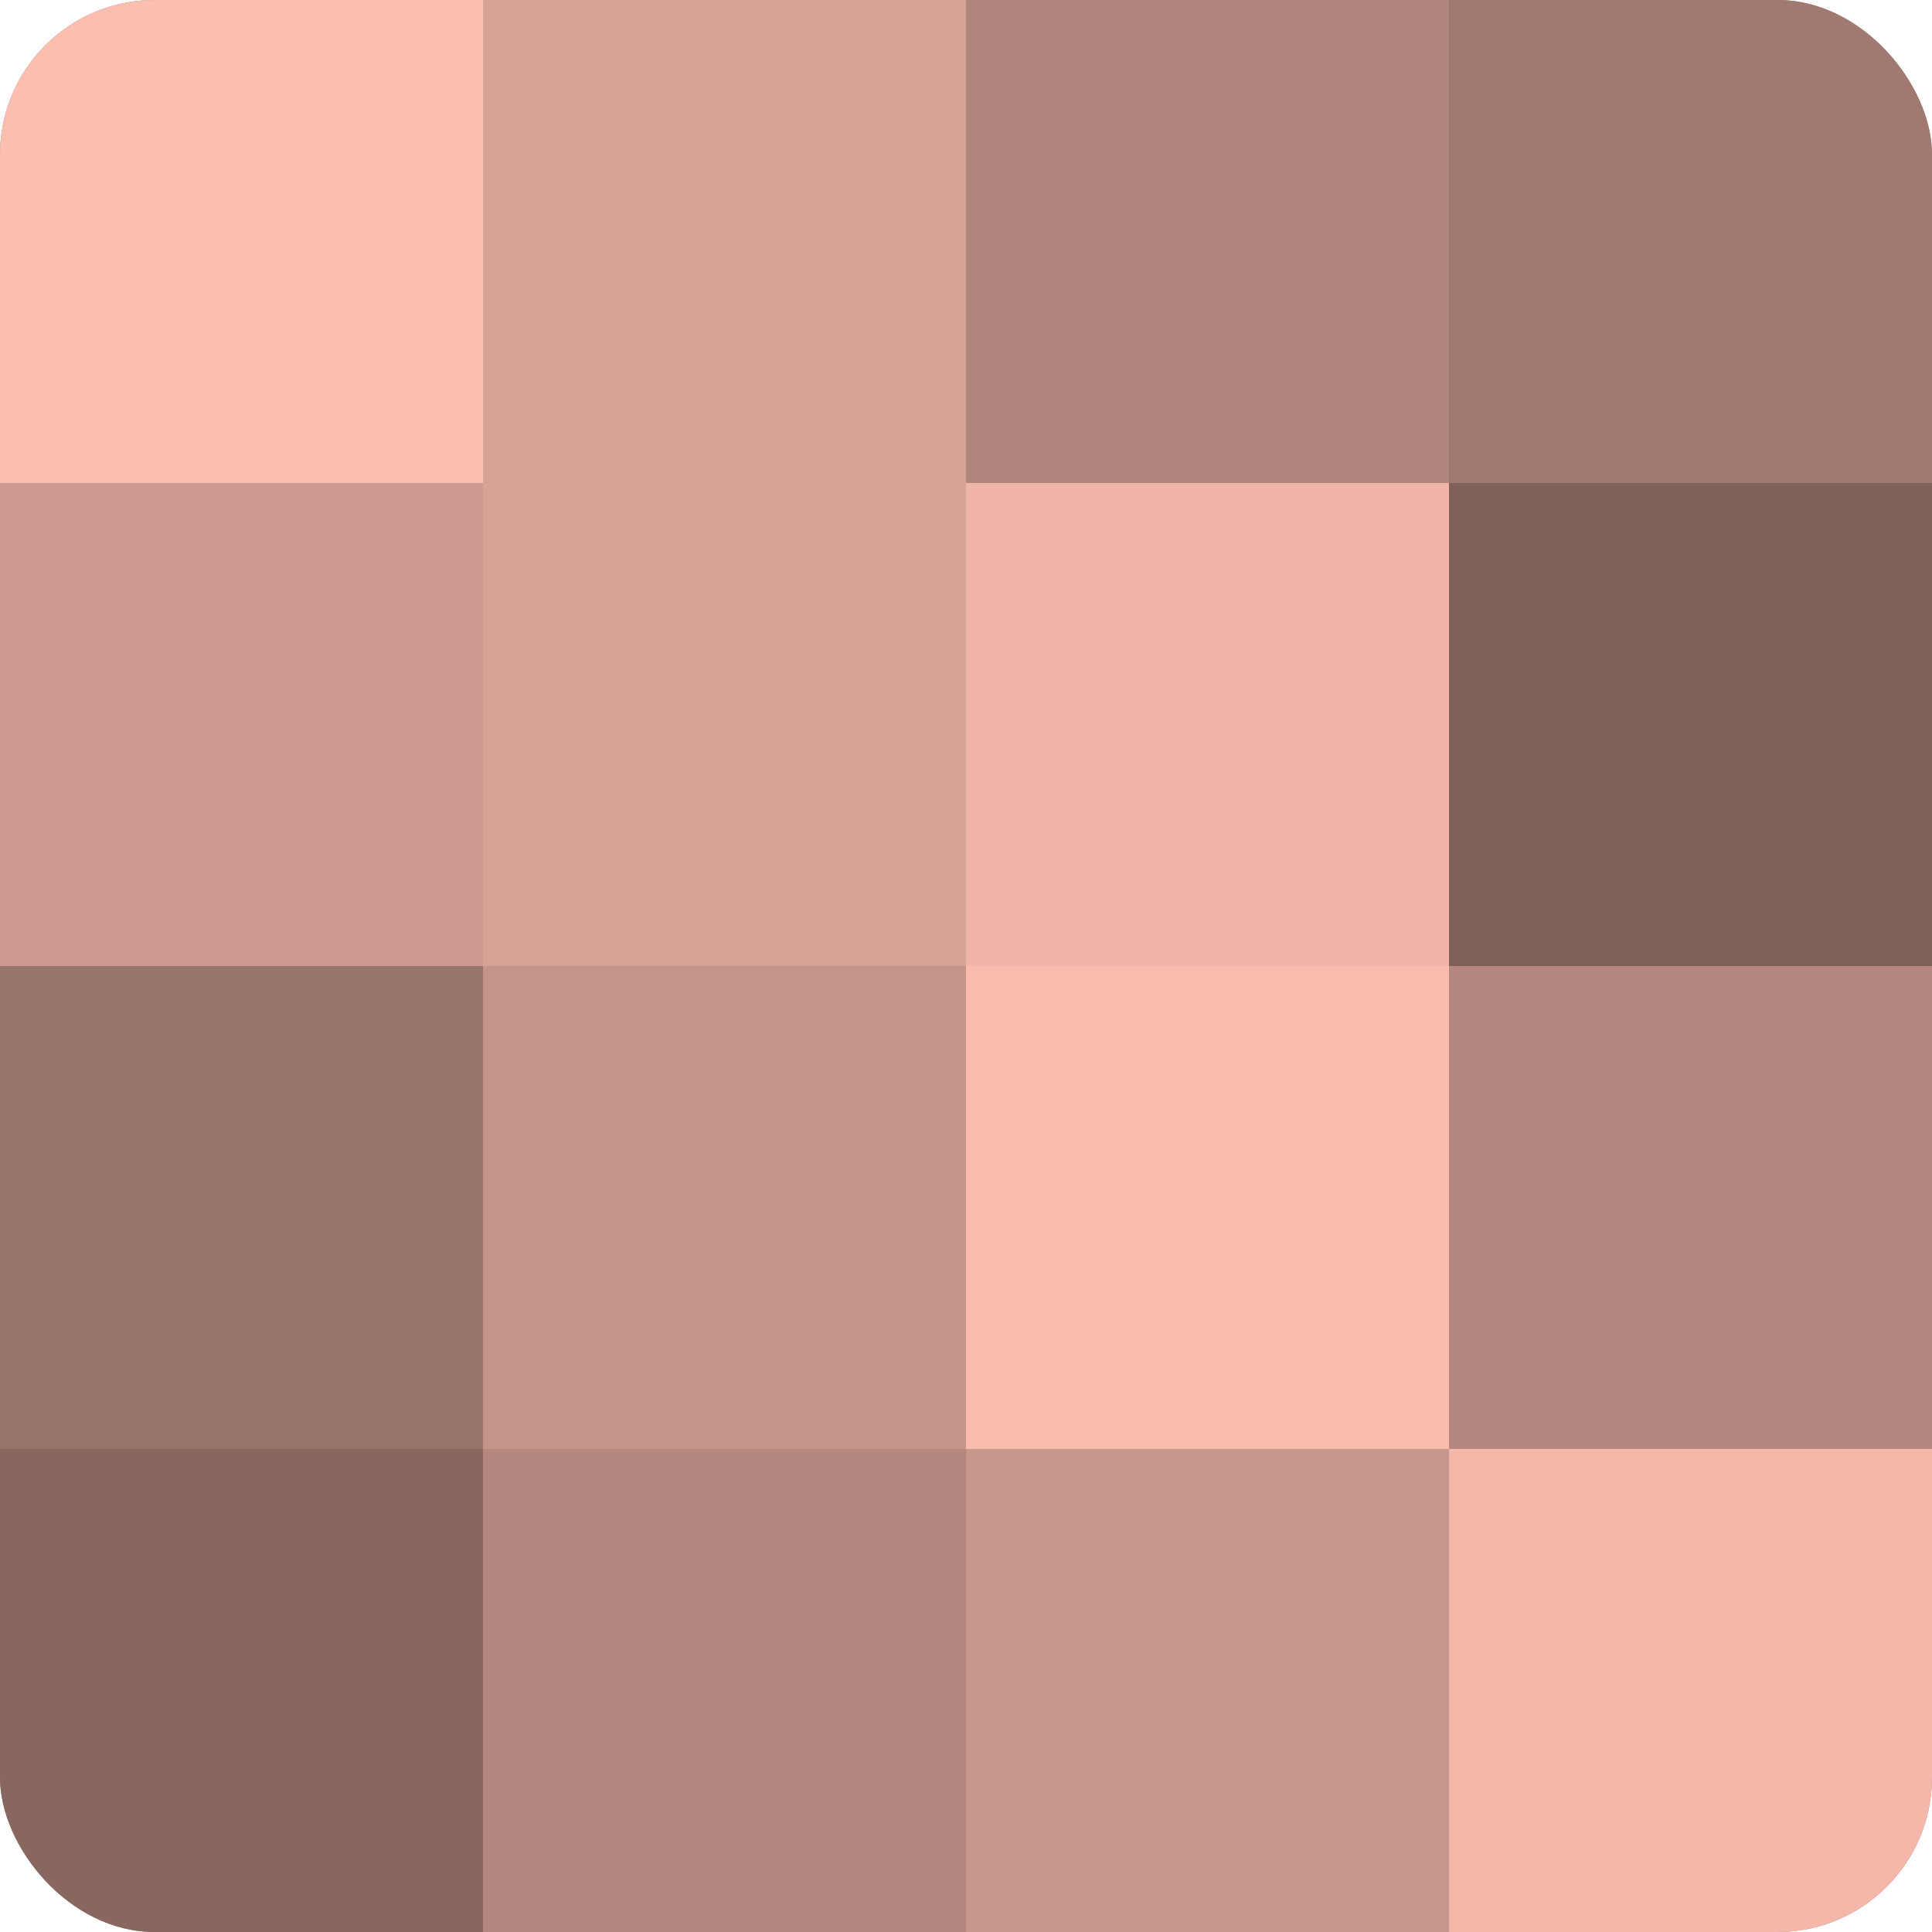
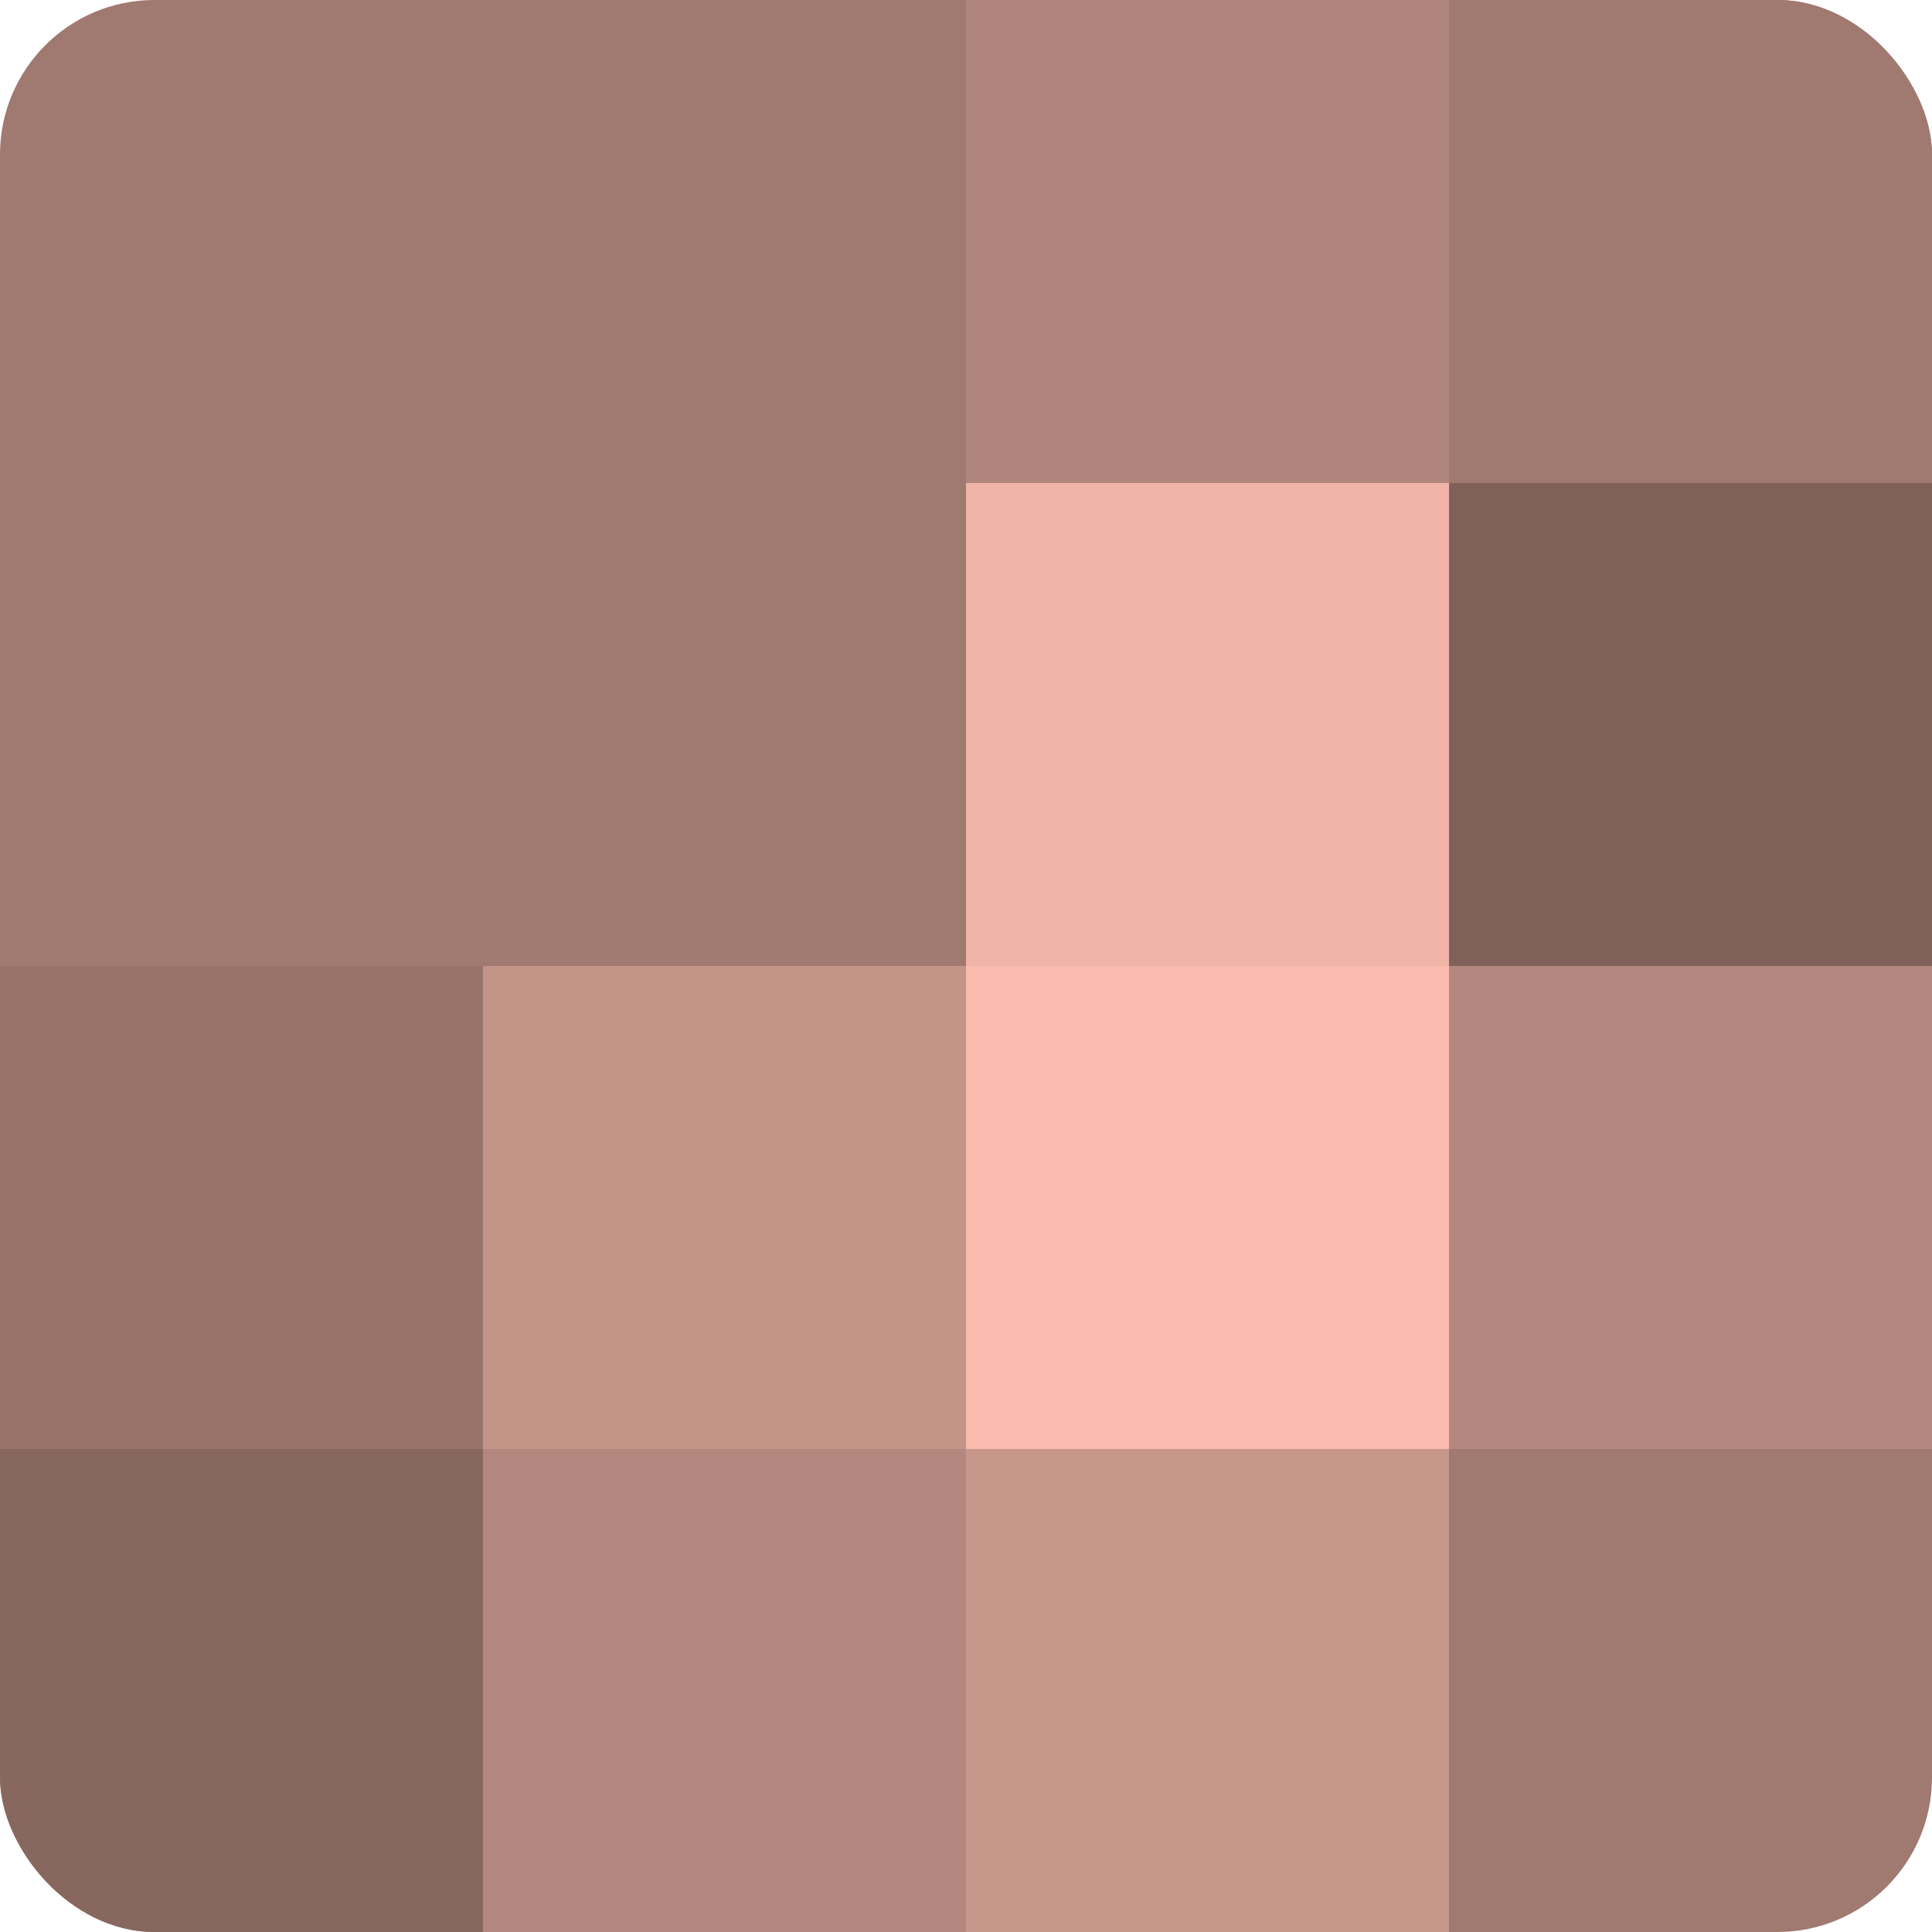
<svg xmlns="http://www.w3.org/2000/svg" width="60" height="60" viewBox="0 0 100 100" preserveAspectRatio="xMidYMid meet">
  <defs>
    <clipPath id="c" width="100" height="100">
      <rect width="100" height="100" rx="8" ry="8" />
    </clipPath>
  </defs>
  <g clip-path="url(#c)">
    <rect width="100" height="100" fill="#a07970" />
-     <rect width="25" height="25" fill="#fcbeb0" />
-     <rect y="25" width="25" height="25" fill="#cc9a8f" />
    <rect y="50" width="25" height="25" fill="#98736a" />
    <rect y="75" width="25" height="25" fill="#88675f" />
-     <rect x="25" width="25" height="25" fill="#d8a397" />
-     <rect x="25" y="25" width="25" height="25" fill="#d8a397" />
    <rect x="25" y="50" width="25" height="25" fill="#c49489" />
    <rect x="25" y="75" width="25" height="25" fill="#b4887e" />
    <rect x="50" width="25" height="25" fill="#b0857b" />
    <rect x="50" y="25" width="25" height="25" fill="#f0b5a8" />
    <rect x="50" y="50" width="25" height="25" fill="#f8bbad" />
    <rect x="50" y="75" width="25" height="25" fill="#c8978c" />
    <rect x="75" width="25" height="25" fill="#a07970" />
    <rect x="75" y="25" width="25" height="25" fill="#80615a" />
    <rect x="75" y="50" width="25" height="25" fill="#b4887e" />
-     <rect x="75" y="75" width="25" height="25" fill="#f4b8ab" />
  </g>
</svg>